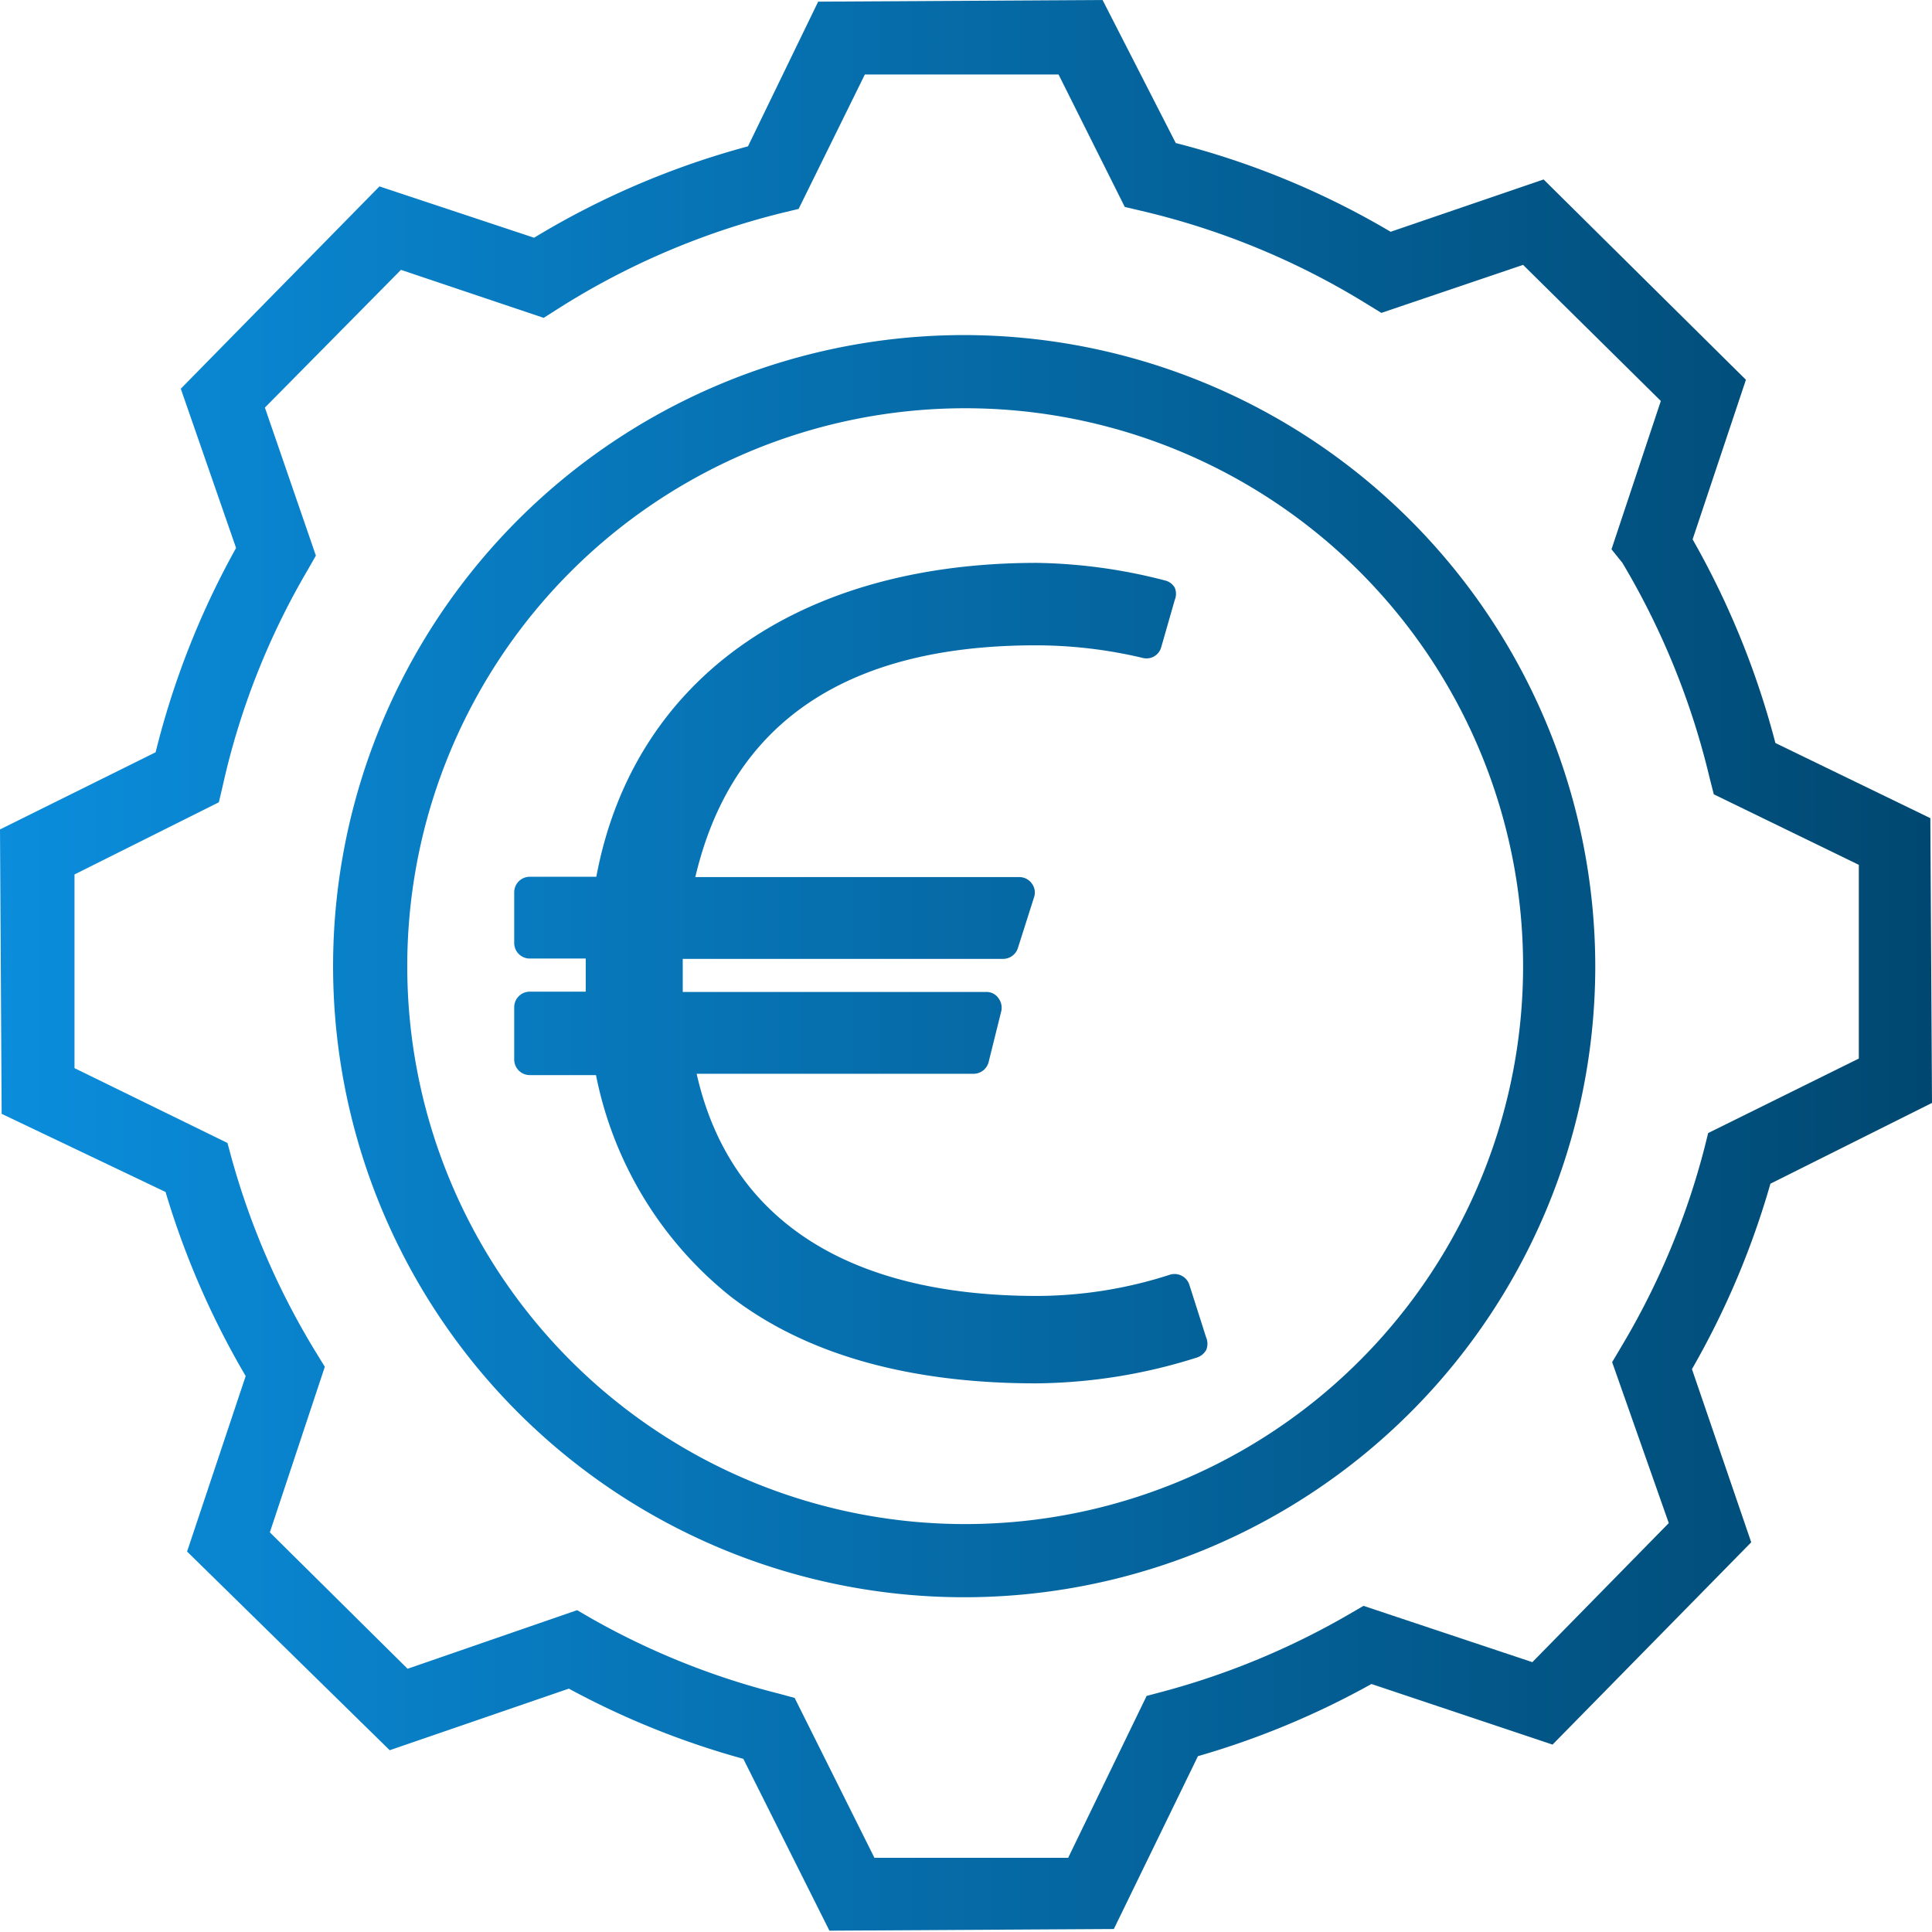
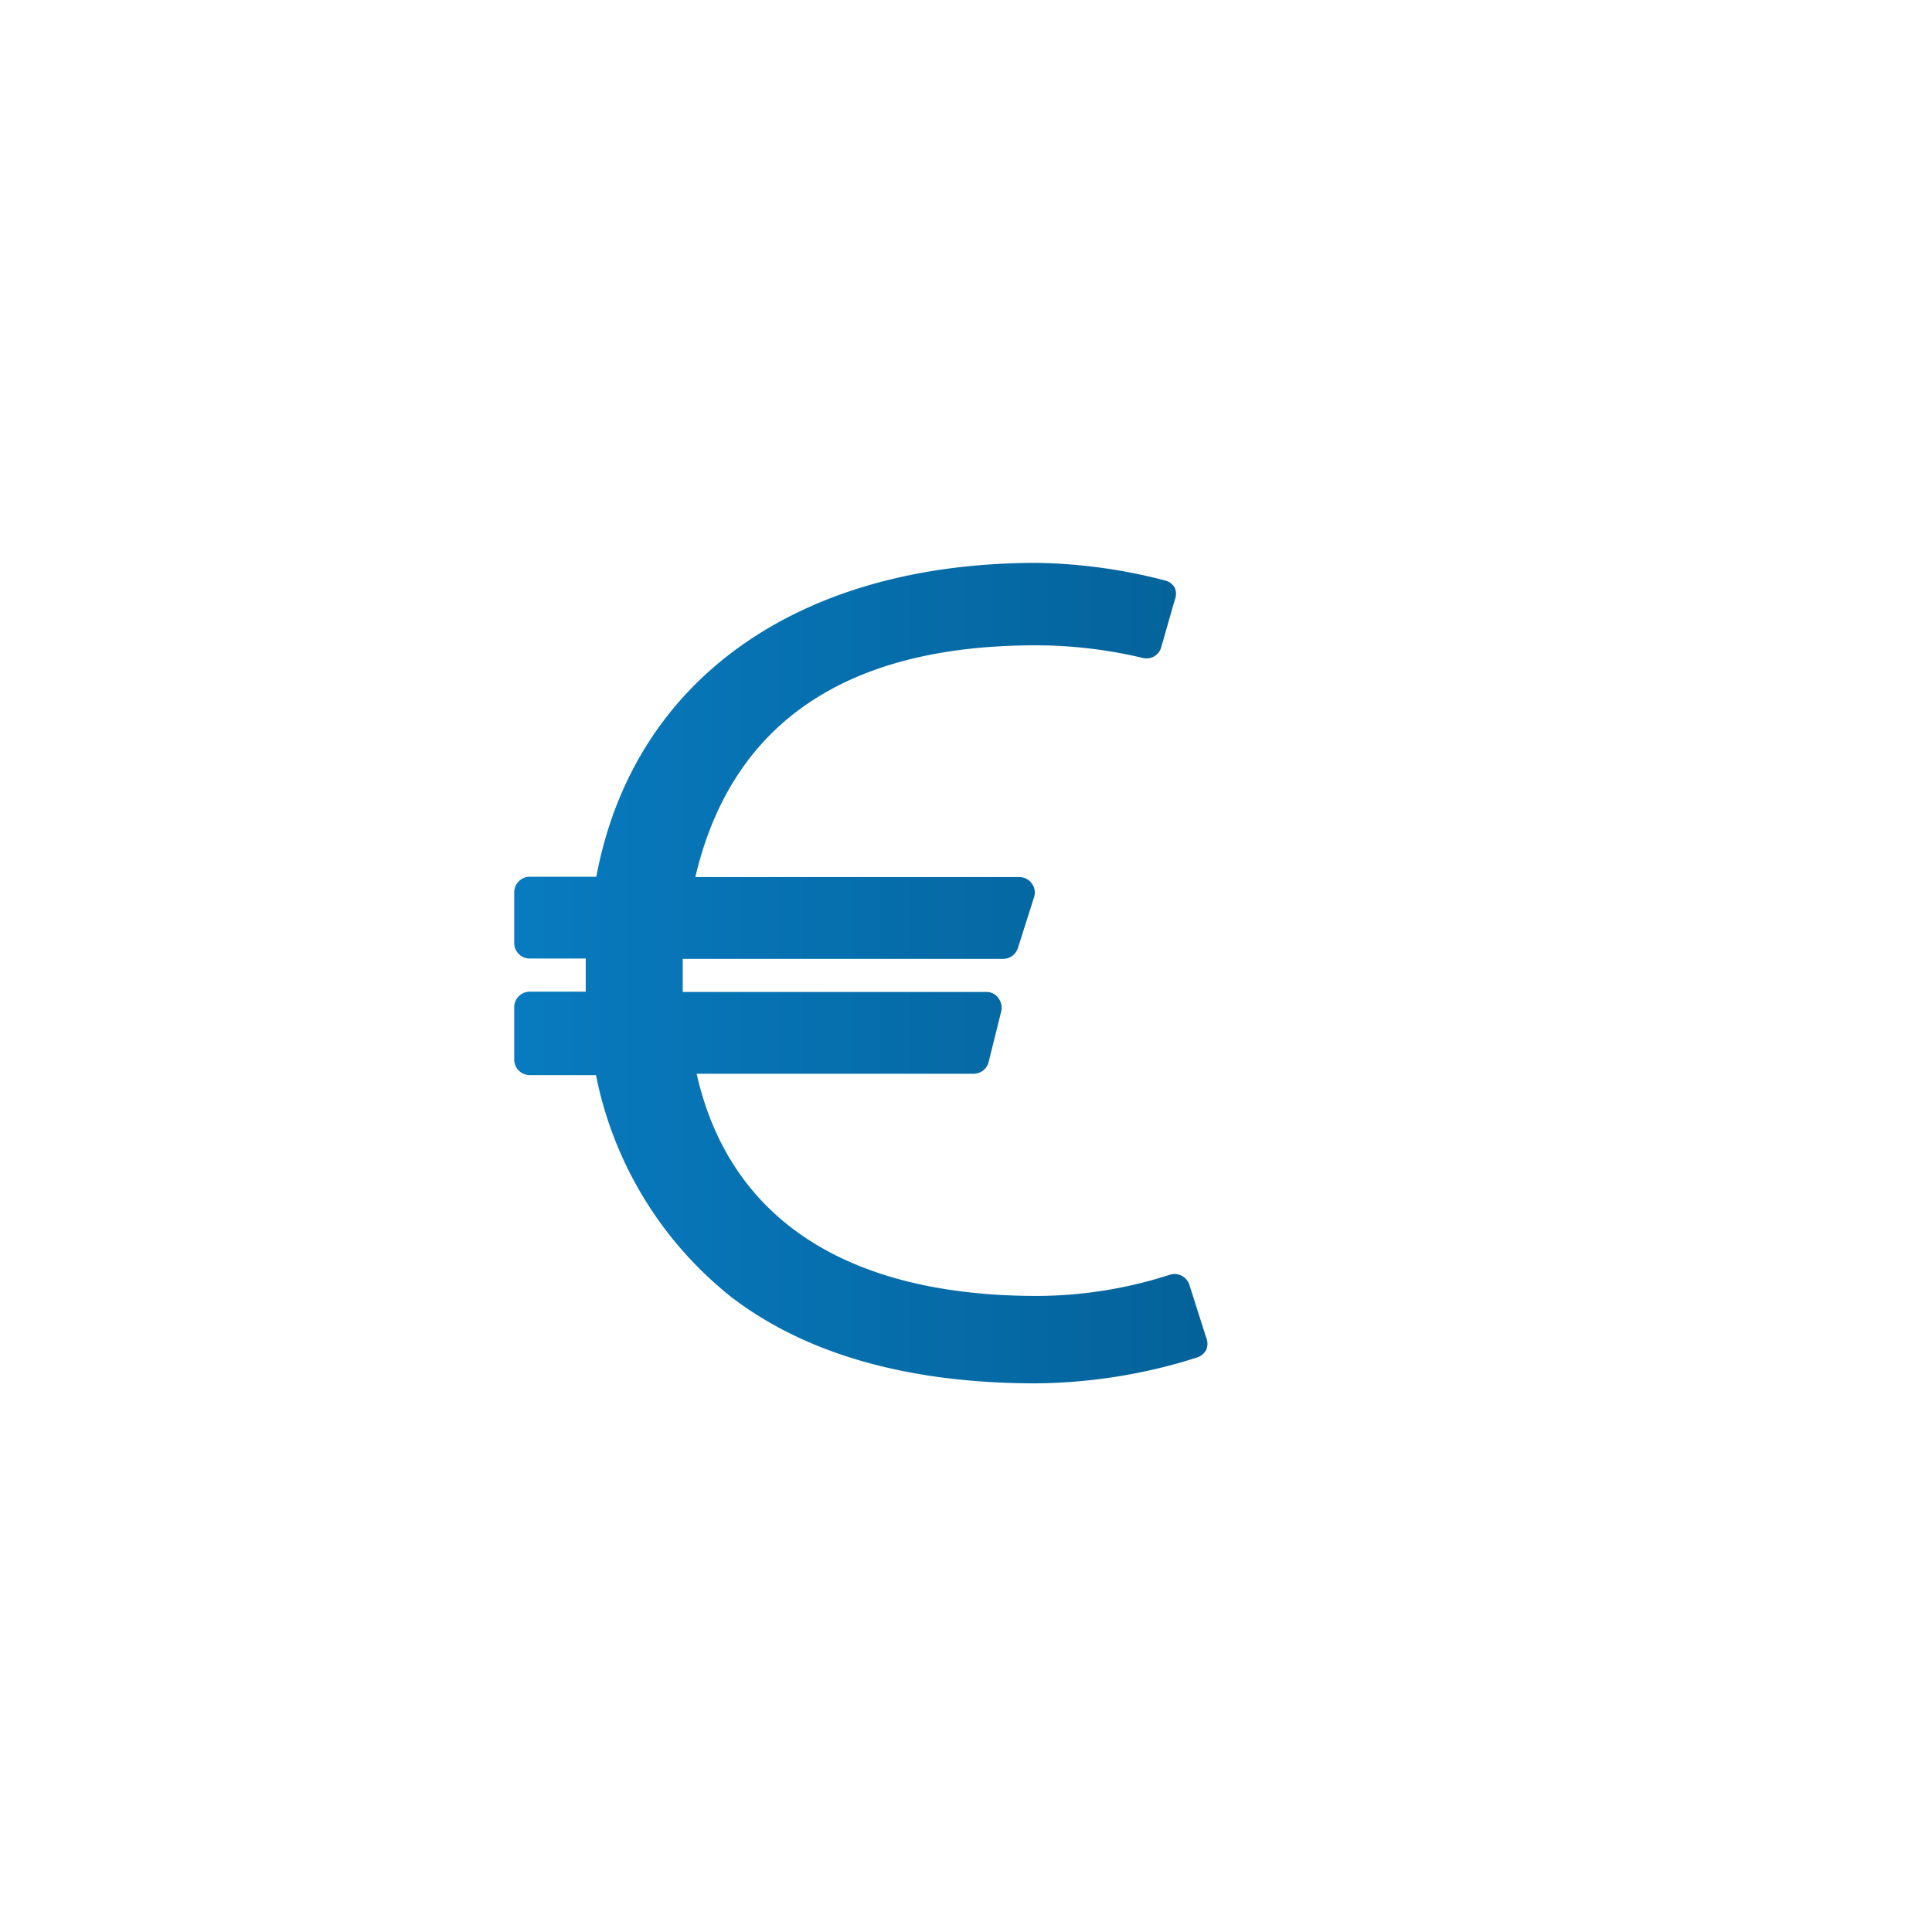
<svg xmlns="http://www.w3.org/2000/svg" xmlns:xlink="http://www.w3.org/1999/xlink" viewBox="0 0 58.35 58.35">
  <defs>
    <style>.cls-1{fill:url(#Dégradé_sans_nom_12);}.cls-2{fill:url(#Dégradé_sans_nom_12-2);}.cls-3{fill:url(#Dégradé_sans_nom_12-3);}</style>
    <linearGradient id="Dégradé_sans_nom_12" x1="-1.75" y1="29.18" x2="60.04" y2="29.18" gradientUnits="userSpaceOnUse">
      <stop offset="0" stop-color="#0b8fdf" />
      <stop offset="1" stop-color="#00466e" />
    </linearGradient>
    <linearGradient id="Dégradé_sans_nom_12-2" x1="-1.75" y1="29.18" x2="60.04" y2="29.18" xlink:href="#Dégradé_sans_nom_12" />
    <linearGradient id="Dégradé_sans_nom_12-3" x1="-1.75" y1="29.36" x2="60.04" y2="29.36" xlink:href="#Dégradé_sans_nom_12" />
  </defs>
  <g id="Calque_2" data-name="Calque 2">
    <g id="dégradés">
-       <path class="cls-1" d="M58.35,33.31l-.05-8.6-4.68-2.27a25.3,25.3,0,0,0-2.5-6.15l1.61-4.82L46.62,5.42,42,7a24.71,24.71,0,0,0-6.49-2.68L33.3,0,24.71.05,22.59,4.42a24.93,24.93,0,0,0-6.46,2.76L11.46,5.63l-6,6.11,1.67,4.81a25,25,0,0,0-2.43,6.17L0,25.05l.05,8.59L5,36a25.19,25.19,0,0,0,2.42,5.56l-1.77,5.3,6.12,6L17.18,51a24.94,24.94,0,0,0,5.27,2.12l2.6,5.19,8.59-.05,2.54-5.22a25,25,0,0,0,5.24-2.18l5.47,1.83,6-6.11L51.1,41.35a25.05,25.05,0,0,0,2.37-5.6Zm-6.76.91-.12.48a22.83,22.83,0,0,1-2.52,6l-.26.44L50.4,46,46.28,50.2l-5.1-1.7-.43.25a23.11,23.11,0,0,1-5.63,2.34l-.49.13-2.37,4.89-5.85,0L24,51.28l-.48-.13a22.73,22.73,0,0,1-5.66-2.27l-.43-.25L12.31,50.4,8.15,46.28l1.66-5-.27-.44A23,23,0,0,1,7,35l-.13-.48L2.25,32.26l0-5.85,4.36-2.18.12-.51a22.48,22.48,0,0,1,2.56-6.5l.25-.44L8,12.31l4.11-4.16L16.42,9.6l.44-.28a22.87,22.87,0,0,1,6.76-2.89l.5-.12,2-4.06,5.85,0,2,4,.51.12a22.86,22.86,0,0,1,6.8,2.81l.44.27L46,8l4.16,4.11-1.49,4.48L49,17a23.12,23.12,0,0,1,2.63,6.48l.13.51,4.38,2.13,0,5.85Z" />
-       <path class="cls-2" d="M29.18,10.12a19.06,19.06,0,1,0,19,19.06A19.08,19.08,0,0,0,29.18,10.12ZM46,29.18A16.85,16.85,0,1,1,29.18,12.33,16.85,16.85,0,0,1,46,29.18Z" />
      <path class="cls-3" d="M35.92,38.8a.47.47,0,0,0-.59-.3,13.15,13.15,0,0,1-4,.64c-5.75,0-9.3-2.32-10.29-6.71h8.36a.47.47,0,0,0,.46-.36l.38-1.53a.48.48,0,0,0-.09-.4.43.43,0,0,0-.37-.18H20.62v-1h9.67a.47.47,0,0,0,.45-.32l.49-1.54a.45.45,0,0,0-.07-.42.46.46,0,0,0-.38-.19H21c1.09-4.65,4.55-7,10.28-7a14,14,0,0,1,3.23.38.46.46,0,0,0,.56-.32l.41-1.43a.48.48,0,0,0,0-.37.46.46,0,0,0-.3-.22A16.21,16.21,0,0,0,31.31,17c-7.22,0-12.19,3.54-13.3,9.48H16a.47.47,0,0,0-.47.47v1.53a.47.47,0,0,0,.47.47h1.69v1H16a.47.47,0,0,0-.47.47V32a.47.47,0,0,0,.47.47h2a11.39,11.39,0,0,0,4.07,6.69c2.26,1.74,5.37,2.62,9.22,2.62A16.42,16.42,0,0,0,36.15,41a.49.49,0,0,0,.28-.23.48.48,0,0,0,0-.37Z" />
    </g>
  </g>
</svg>